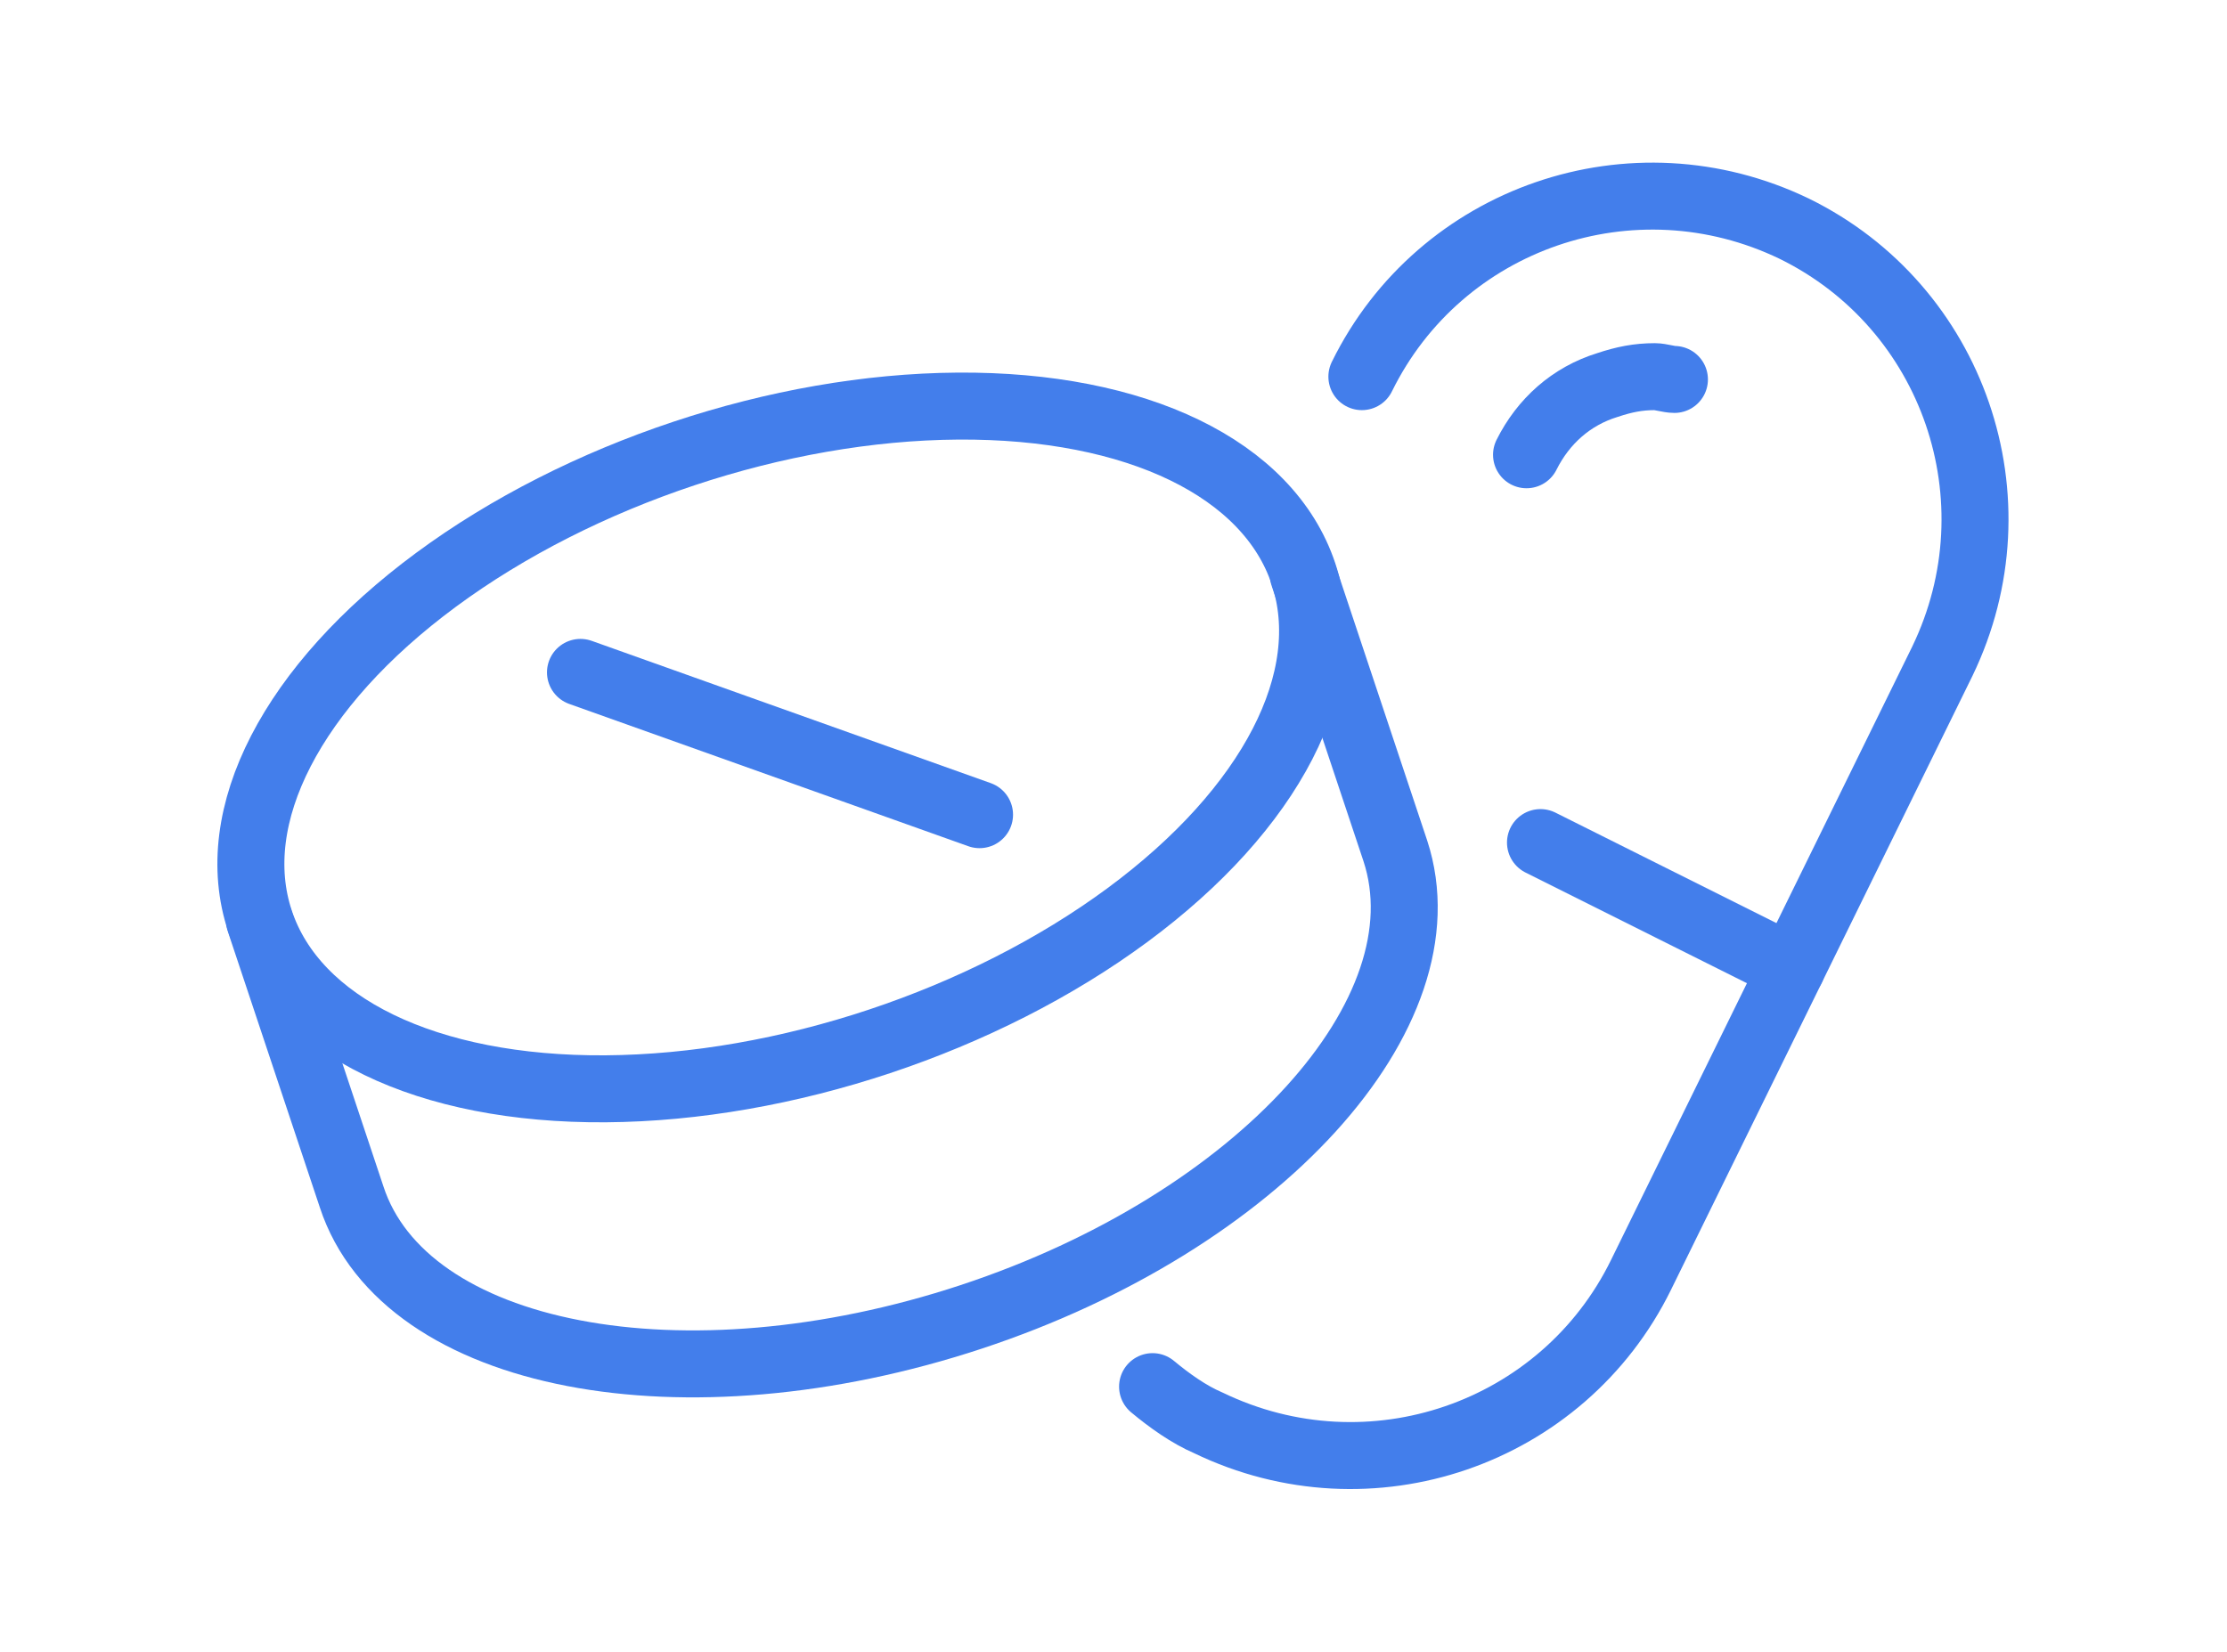
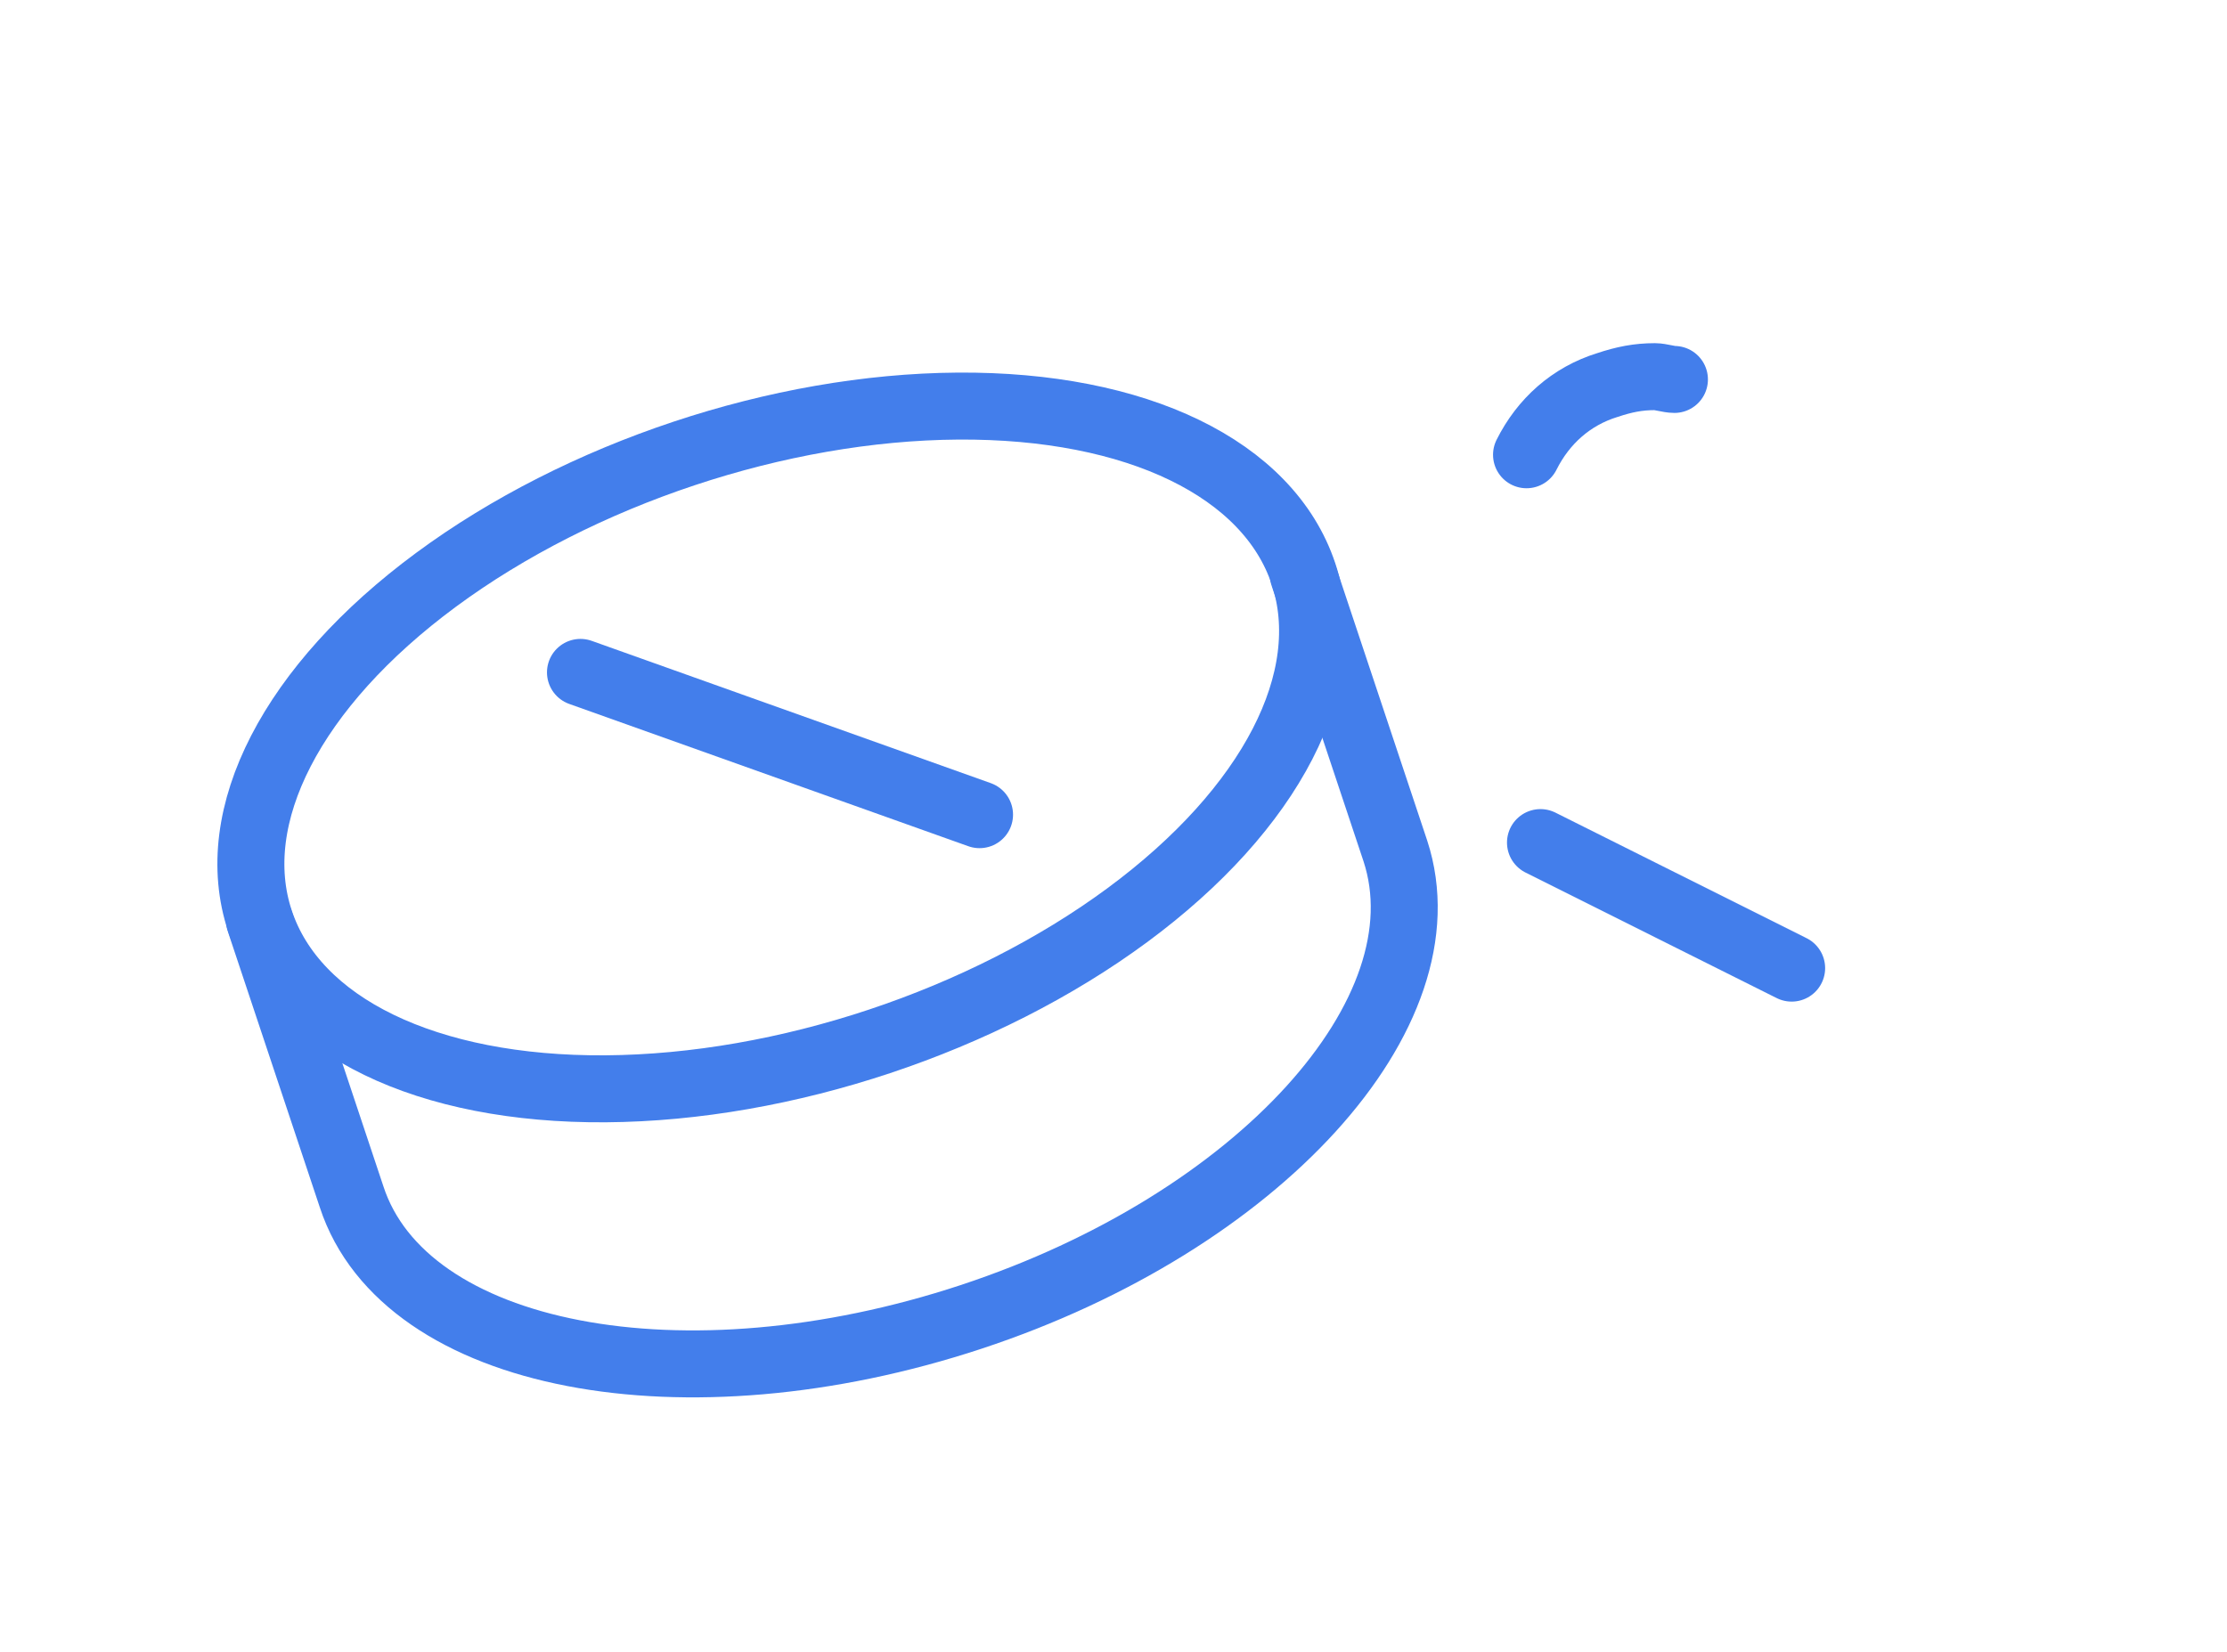
<svg xmlns="http://www.w3.org/2000/svg" version="1.1" id="图层_1" x="0px" y="0px" viewBox="0 0 79.8 59.2" style="enable-background:new 0 0 79.8 59.2;" xml:space="preserve">
  <style type="text/css">
	.st0{fill:none;stroke:#437EEB;stroke-width:2.4;stroke-linecap:round;stroke-linejoin:round;}
</style>
  <g id="图层_2_1_">
    <g id="图层_1-2">
      <ellipse transform="matrix(0.949 -0.316 0.316 0.949 -7.029 10.205)" class="st0" cx="28" cy="26.8" rx="19.7" ry="11.1" />
      <path class="st0" d="M9.3,33l3.3,9.9c1.9,5.8,11.9,7.7,22.2,4.3s17.1-10.9,15.2-16.7l-3.3-9.9" />
      <line class="st0" x1="20.8" y1="24.1" x2="35.1" y2="29.2" />
-       <path class="st0" d="M48.8,13.5c2.8-5.7,9.7-8.1,15.5-5.3l0,0c5.7,2.8,8.1,9.7,5.3,15.5L58.8,45.7c-2.8,5.7-9.7,8.1-15.5,5.3l0,0    c-0.7-0.3-1.4-0.8-2-1.3" />
      <path class="st0" d="M60,13.6c-0.2,0-0.5-0.1-0.7-0.1c-0.6,0-1.1,0.1-1.7,0.3c-1.3,0.4-2.3,1.3-2.9,2.5" />
      <line class="st0" x1="55.2" y1="30.2" x2="64.2" y2="34.7" />
    </g>
  </g>
</svg>